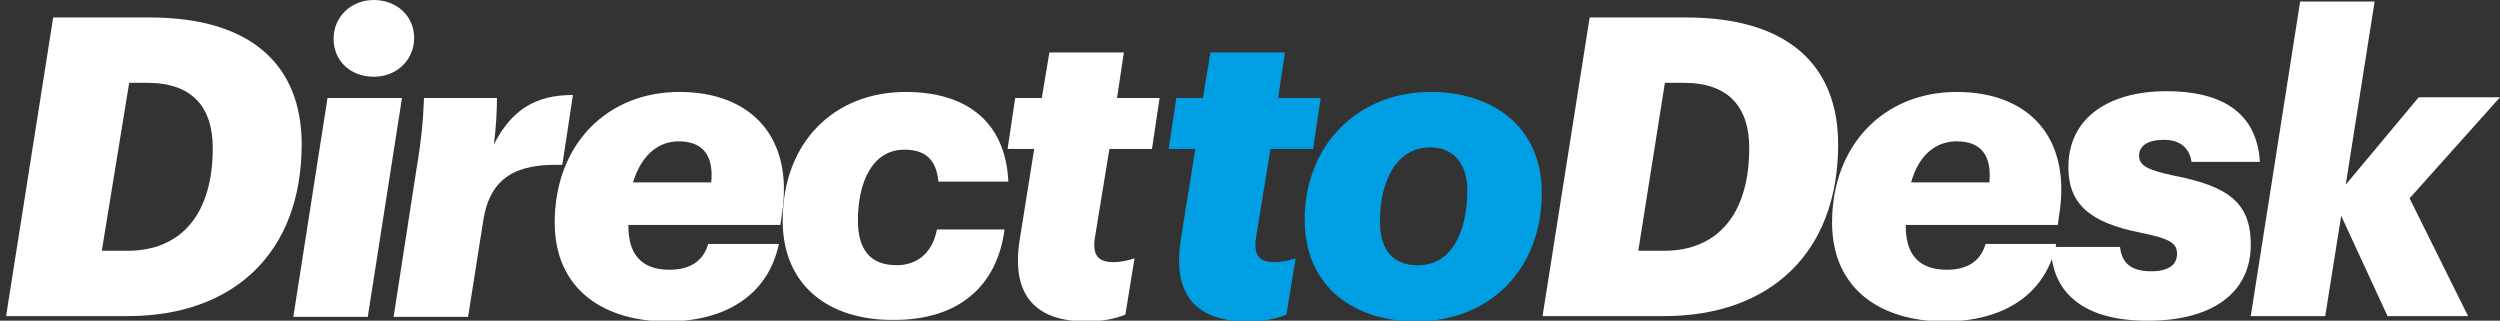
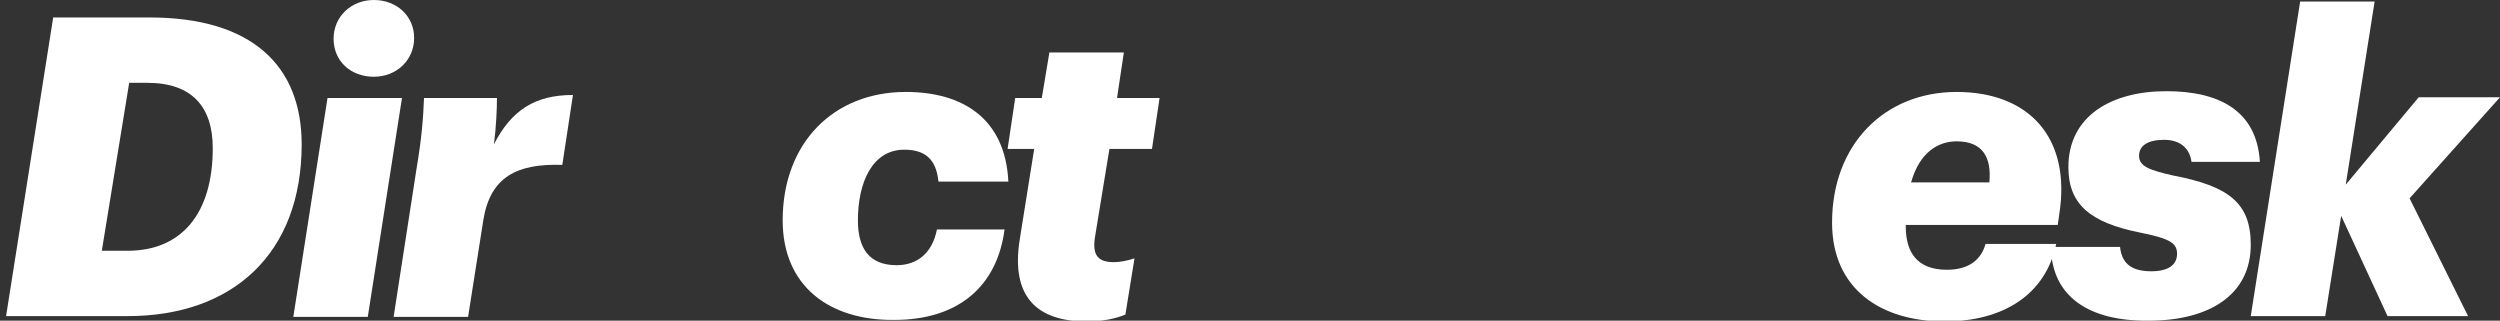
<svg xmlns="http://www.w3.org/2000/svg" xml:space="preserve" style="enable-background:new 0 0 329 42.2;" viewBox="0 0 329 42.2" y="0px" x="0px" id="Layer_1" version="1.1">
  <rect x="0" y="0" width="329" height="42.2" fill="#333333" stroke="none" />
  <style type="text/css">
	.st0{fill:#FFFFFF;}
	.st1{fill:#009FE3;}
</style>
  <g>
    <path d="M7,2.3h12.7c13.4,0,20,6.3,20,16.7c0,14.4-9.1,22.6-22.9,22.6h-16L7,2.3z M16.8,33c7.1,0,11.2-4.9,11.2-13.5   c0-5.4-2.7-8.6-8.6-8.6H17L13.4,33H16.8z" class="st0" />
    <path d="M43.1,12.9h9.8l-4.5,28.8h-9.8L43.1,12.9z M43.9,5.1c0-2.9,2.3-5.1,5.3-5.1c3,0,5.3,2.1,5.3,5   c0,2.9-2.3,5.1-5.3,5.1C46.1,10.1,43.9,8,43.9,5.1z" class="st0" />
    <path d="M54.8,22.3c0.7-4.1,0.9-6.8,1-9.4h9.6c0,1.4-0.1,3.8-0.4,6.1c2.3-4.5,5.4-6.5,10.4-6.5L74,21.7   c-6-0.2-9.5,1.6-10.4,7.3l-2,12.7h-9.8L54.8,22.3z" class="st0" />
-     <path d="M88.1,35.5c2.9,0,4.5-1.3,5.1-3.4h9.3c-1.4,6.7-7,10.2-14.7,10.2c-8.3,0-14.8-4.2-14.8-13   c0-10.3,6.9-17.2,16.4-17.2c9.4,0,15.1,5.9,13.5,16.1l-0.2,1.4h-20v0.2C82.7,33.1,84.1,35.5,88.1,35.5z M83.3,24h10.3   c0.3-3.2-0.8-5.4-4.3-5.4C86.9,18.6,84.5,20.1,83.3,24z" class="st0" />
    <path d="M103,29c0-10.2,6.7-16.9,16.2-16.9c7.5,0,13.1,3.5,13.5,11.8h-9.2c-0.3-3-1.8-4.2-4.5-4.2   c-4.2,0-6.1,4.3-6.1,9.3c0,3.7,1.5,5.9,5.1,5.9c2.7,0,4.7-1.6,5.3-4.7h8.9c-1,7.6-6.2,11.9-14.5,11.9C109.2,42.2,103,37.7,103,29z" class="st0" />
    <path d="M134.2,31.5l1.9-11.9h-3.5l1-6.7h3.5l1-6h9.8l-0.9,6h5.6l-1,6.7H146l-1.9,11.6c-0.4,2.5,0.5,3.3,2.5,3.3   c0.8,0,1.8-0.2,2.7-0.5l-1.2,7.4c-1.2,0.5-2.9,0.9-5.1,0.9C136.4,42.3,133,39,134.2,31.5z" class="st0" />
-     <path d="M155.4,31.5l1.9-11.9h-3.5l1-6.7h3.5l1-6h9.8l-0.9,6h5.6l-1,6.7h-5.6l-1.9,11.6c-0.4,2.5,0.5,3.3,2.5,3.3   c0.8,0,1.8-0.2,2.7-0.5l-1.2,7.4c-1.2,0.5-2.9,0.9-5.1,0.9C157.6,42.3,154.2,39,155.4,31.5z" class="st1" />
-     <path d="M171.7,29.1c-0.1-9.8,6.8-17,16.6-17c7.8,0,14.6,4.3,14.6,13.3c0,10-6.8,16.9-16.6,16.9   C178.5,42.3,171.8,38,171.7,29.1z M193.1,25c0-3.1-1.5-5.6-4.9-5.6c-4.3,0-6.6,4.2-6.6,9.8c0,3,1.2,5.7,4.9,5.7   C190.9,35,193.1,30.7,193.1,25z" class="st1" />
-     <path d="M209.2,2.3h12.7c13.4,0,20,6.3,20,16.7c0,14.4-9.1,22.6-22.9,22.6h-16L209.2,2.3z M219,33   c7.1,0,11.2-4.9,11.2-13.5c0-5.4-2.7-8.6-8.6-8.6h-2.5L215.6,33H219z" class="st0" />
    <path d="M256.2,35.5c2.9,0,4.5-1.3,5.1-3.4h9.3c-1.4,6.7-7,10.2-14.7,10.2c-8.3,0-14.8-4.2-14.8-13   c0-10.3,6.9-17.2,16.4-17.2c9.4,0,15.1,5.9,13.5,16.1l-0.2,1.4h-20v0.2C250.8,33.1,252.2,35.5,256.2,35.5z M251.5,24h10.3   c0.3-3.2-0.8-5.4-4.3-5.4C255,18.6,252.6,20.1,251.5,24z" class="st0" />
    <path d="M269.9,32.5h9.1c0.2,1.9,1.2,3.2,4.1,3.2c2.2,0,3.4-0.8,3.4-2.3c0-1.4-0.9-2-4.9-2.8c-6.5-1.3-9.4-3.7-9.4-8.6   c0-6.7,5.6-10,12.9-10c7,0,11.9,2.6,12.3,9.3h-9c-0.2-1.6-1.3-2.9-3.6-2.9c-2.2,0-3.3,0.8-3.3,2.1c0,1.4,1.4,1.9,4.5,2.6   c7.3,1.4,10.2,3.6,10.2,9.1c0,6.7-5.6,10-13.4,10C275,42.3,270,39.1,269.9,32.5z" class="st0" />
    <path d="M302.7,0.2h9.8l-3.8,24.1l9.6-11.5H329l-11.9,13.3l7.7,15.5h-10.6l-6.1-13.2L306,41.6h-9.8L302.7,0.2z" class="st0" />
  </g>
</svg>